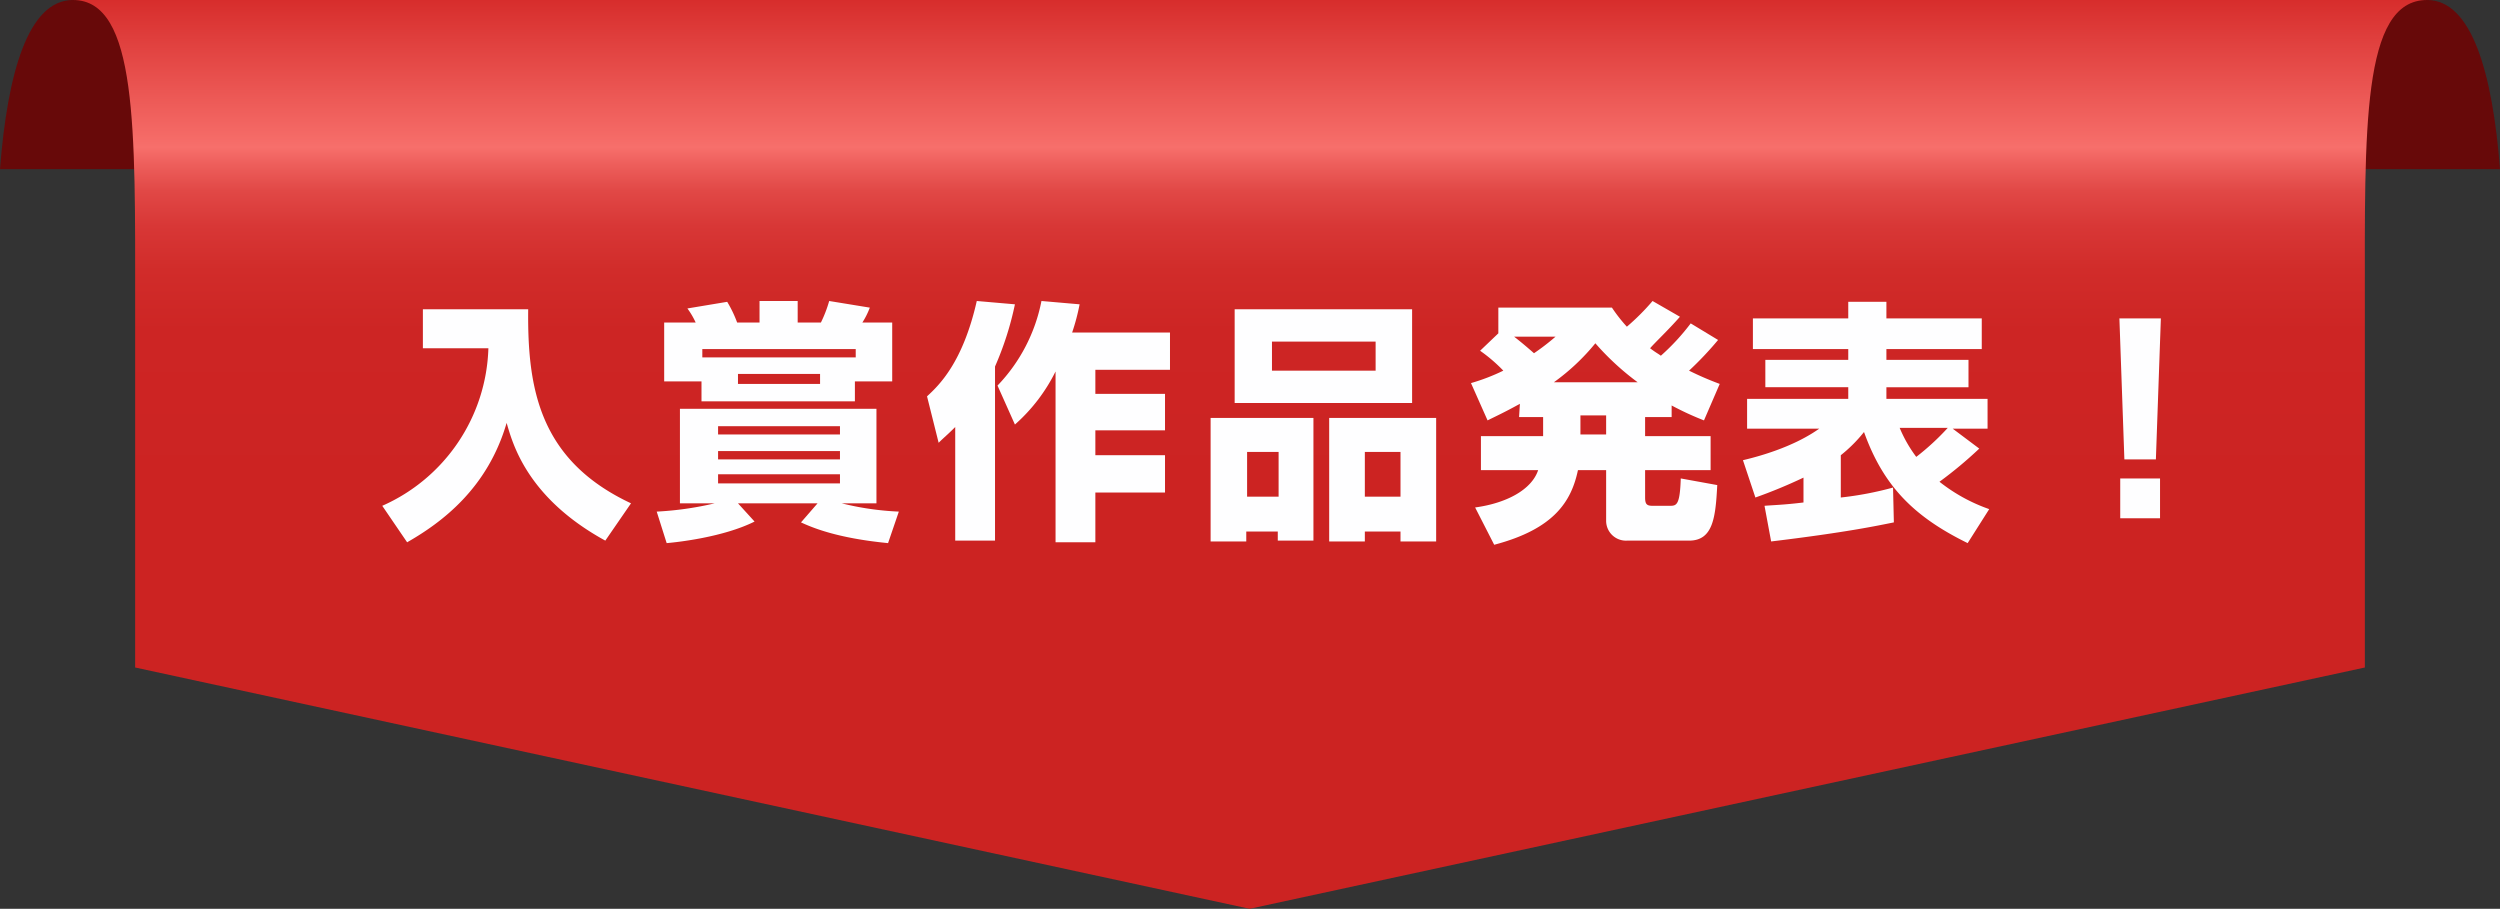
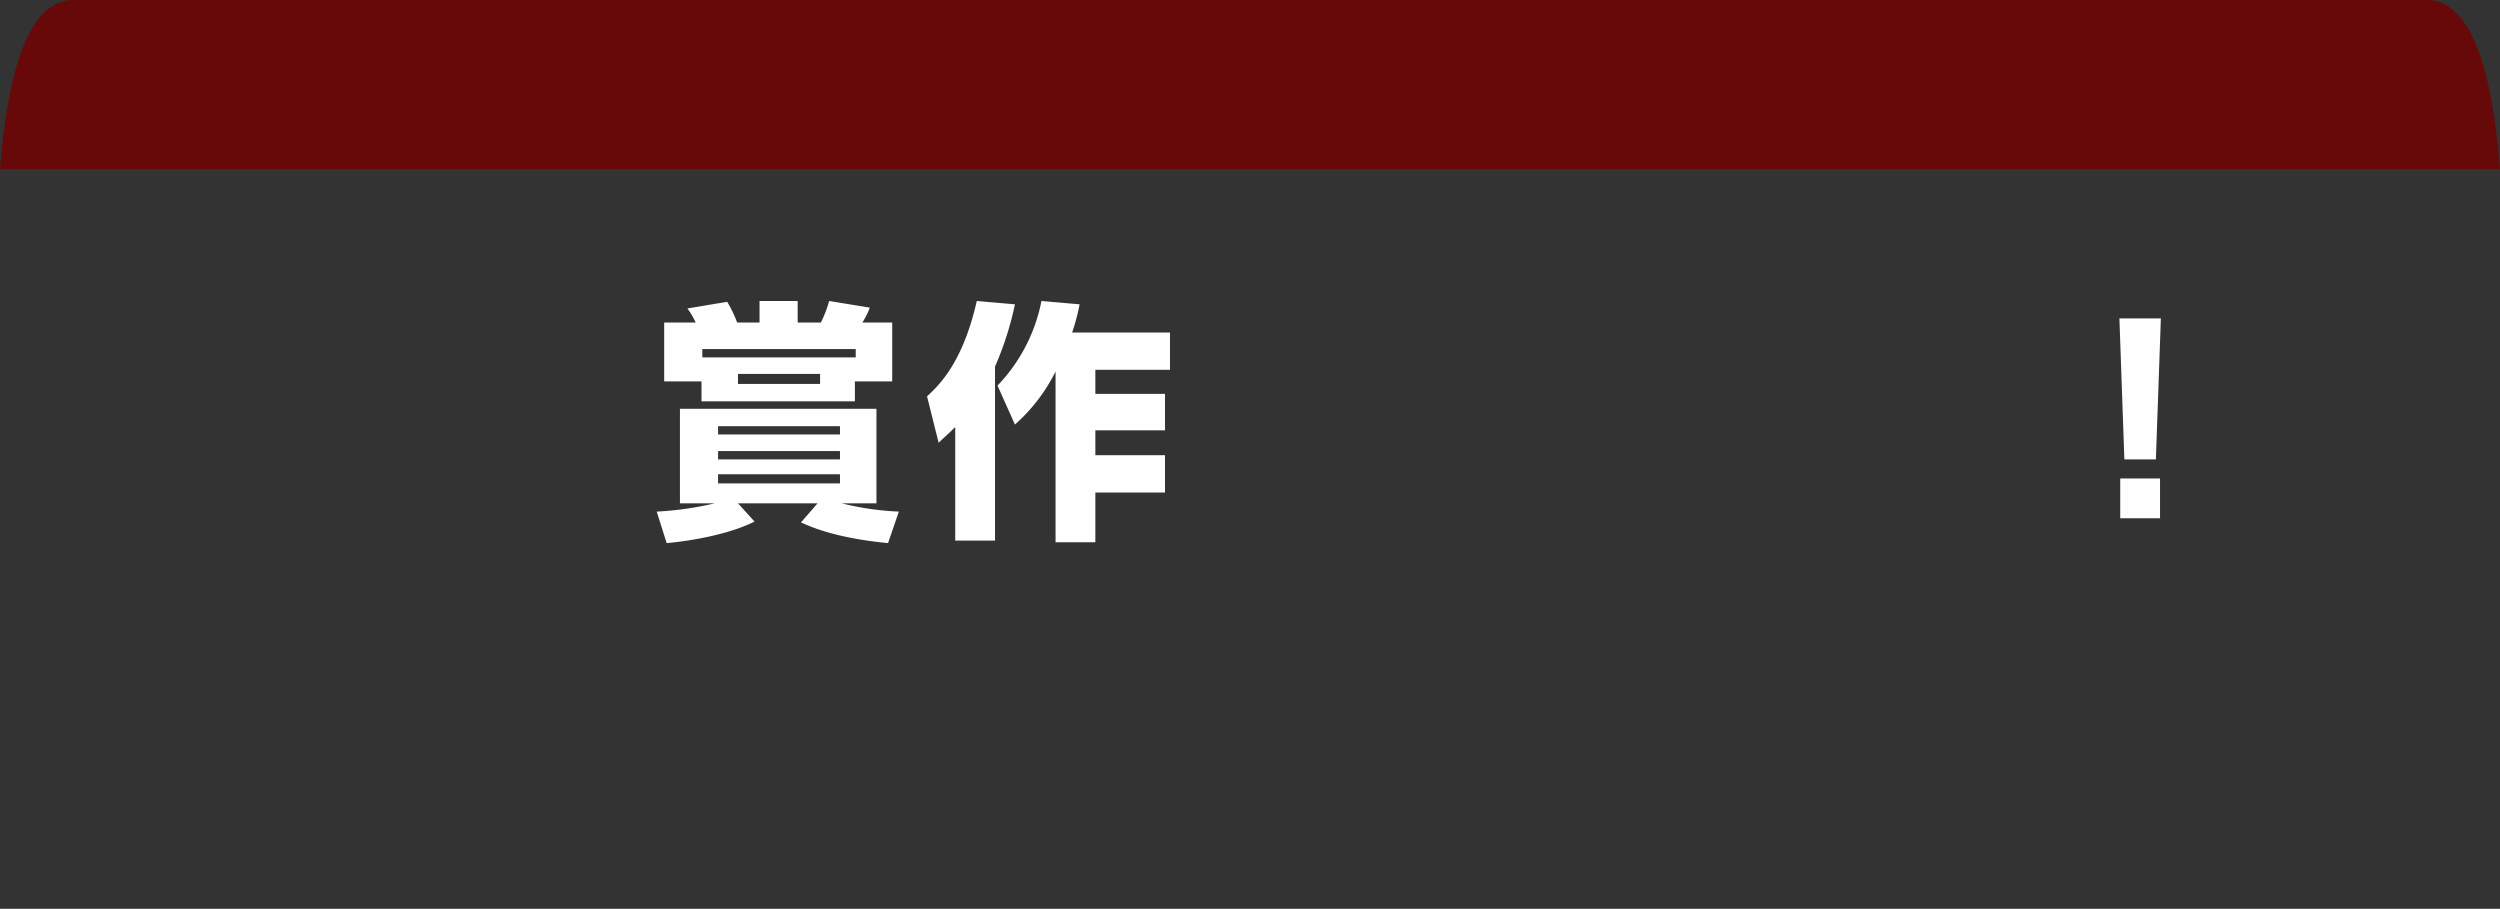
<svg xmlns="http://www.w3.org/2000/svg" viewBox="0 0 301.5 109.6">
  <rect x="0" y="0" width="301.5" height="109.6" fill="#333333" stroke="none" />
  <defs>
    <style>.cls-1{fill:#670909;}.cls-2{fill:url(#名称未設定グラデーション);}.cls-3{fill:#fefeff;}</style>
    <linearGradient id="名称未設定グラデーション" x1="150.75" y1="-333.98" x2="150.75" y2="-439.21" gradientTransform="matrix(1, 0, 0, -1, 0, -336.2)" gradientUnits="userSpaceOnUse">
      <stop offset="0" stop-color="#d32524" />
      <stop offset="0.19" stop-color="#f76f6b" />
      <stop offset="0.21" stop-color="#ed5e5b" />
      <stop offset="0.24" stop-color="#e14846" />
      <stop offset="0.28" stop-color="#d83736" />
      <stop offset="0.33" stop-color="#d12c2a" />
      <stop offset="0.4" stop-color="#cd2524" />
      <stop offset="0.59" stop-color="#cc2322" />
    </linearGradient>
  </defs>
  <g id="レイヤー_2" data-name="レイヤー 2">
    <g id="レイヤー_1-2" data-name="レイヤー 1">
      <path class="cls-1" d="M301.5,20.4C300.6,8.8,298.1,0,292.7,0H8.8C3.4,0,.9,8.8,0,20.4Z" />
      <g id="レイヤー_2-2" data-name="レイヤー 2">
        <g id="レイヤー_1-2-2" data-name="レイヤー 1-2">
-           <path class="cls-2" d="M150.7,109.6,285.2,80.5v-44c0-20.8-.4-36.5,7.5-36.5H8.8c7.8,0,7.5,15.7,7.5,36.5v44Z" />
-         </g>
+           </g>
      </g>
-       <path class="cls-3" d="M51,37.3H63.7c-.1,9.5,1.3,18.2,12.4,23.4L73,65.2C63.5,60,61.8,53.4,61.1,51c-2.3,7.9-7.8,12-12,14.4l-3-4.4A21.48,21.48,0,0,0,58.9,42H51Z" />
      <path class="cls-3" d="M79.2,61.7a39.21,39.21,0,0,0,7-1H82V49.3h23.7V60.7h-4.2a34.67,34.67,0,0,0,6.9,1l-1.3,3.8c-6.2-.6-9.2-1.9-10.5-2.5l2-2.3H89l2,2.2c-3.8,1.9-9.4,2.5-10.6,2.6ZM84.6,46H80.1V38.9h3.8a9.38,9.38,0,0,0-1-1.7l4.8-.8a14.52,14.52,0,0,1,1.2,2.5h2.7V36.3h4.6v2.6H99a15.32,15.32,0,0,0,1-2.6l4.9.8a9.54,9.54,0,0,1-.9,1.8h3.6V46h-4.5v2.4H84.6Zm18.6-2.9v-1H84.7v1ZM86.6,51.4v1h14.7v-1Zm0,3v1h14.7v-1Zm0,2.8v1.1h14.7V57.2ZM89,45.1v1.2h9.9V45.1Z" />
      <path class="cls-3" d="M115.2,51.5c-.9.9-1.4,1.3-2,1.9l-1.4-5.6c1.4-1.3,4.3-4,6-11.5l4.6.4a37.79,37.79,0,0,1-2.4,7.5v21h-4.8Zm15-14.8a25.11,25.11,0,0,1-.9,3.4h11.8v4.5h-9v2.9h8.4v4.4h-8.4v3h8.4v4.5h-8.4v6h-4.8V44.8a20.92,20.92,0,0,1-4.9,6.4l-2.1-4.7a20.35,20.35,0,0,0,5.3-10.2Z" />
-       <path class="cls-3" d="M146,50.4h12.4V65.2h-4.3V64.1h-3.8v1.2H146V50.4Zm24.3-1.8H148.9V37.3h21.4ZM150.4,59.9h3.8V54.5h-3.8Zm15.5-18.7H153.4v3.5h12.5Zm-5.6,9.2h12.9V65.3h-4.3V64.1h-4.3v1.2h-4.3V50.4Zm4.3,9.5h4.3V54.5h-4.3Z" />
-       <path class="cls-3" d="M183.3,48.7c-2,1.1-2.9,1.5-3.9,2l-2-4.5a23.73,23.73,0,0,0,3.9-1.5,19,19,0,0,0-2.8-2.4l2.2-2.1V37.1h13.7a18.85,18.85,0,0,0,1.8,2.3,27.49,27.49,0,0,0,3.1-3.1l3.3,1.9c-1.4,1.6-3,3.1-3.6,3.8.8.6.9.6,1.3.9a26.62,26.62,0,0,0,3.6-3.9l3.3,2a40.36,40.36,0,0,1-3.5,3.7,37.18,37.18,0,0,0,3.7,1.6l-1.9,4.4a35.45,35.45,0,0,1-3.9-1.8v1.4h-3.2v2.3h7.9v4.1h-7.9V60c0,.8.2,1,.9,1h2.1c.8,0,1.2-.1,1.3-3.3l4.4.8c-.2,3.9-.5,6.7-3.4,6.7h-7.5a2.39,2.39,0,0,1-2.5-2.4V56.7h-3.4c-.8,3.8-2.9,7.1-10.1,9l-2.3-4.5c3.7-.5,6.8-2.1,7.6-4.5h-6.9V52.6h7.5V50.3h-2.9l.1-1.6Zm-.7-8.1c.9.7,1.6,1.3,2.4,2a27.4,27.4,0,0,0,2.6-2Zm14.9,5.5a31.93,31.93,0,0,1-5.1-4.7,26.11,26.11,0,0,1-5,4.7Zm-6.9,4v2.3h3.1V50.1Z" />
-       <path class="cls-3" d="M237.3,65.5c-6.3-3.1-10.1-6.7-12.5-13.4a17.46,17.46,0,0,1-2.8,2.8V60a40.08,40.08,0,0,0,6.3-1.2l.1,4.2c-2,.4-5.7,1.2-14.8,2.3l-.8-4.3c1.2-.1,2.2-.1,4.7-.4v-3a60.42,60.42,0,0,1-5.8,2.4l-1.5-4.5c5.9-1.4,8.6-3.4,9.2-3.8h-8.7V48.1h12.2V46.7h-10V43.4h10V42.1H211.4V38.4h11.5v-2h4.6v2H239v3.7H227.5v1.3h9.9v3.3h-9.9v1.4h12.2v3.6h-4.2l3.2,2.4a49.72,49.72,0,0,1-4.8,4,20.61,20.61,0,0,0,6,3.3Zm-8.2-13.9a16.15,16.15,0,0,0,2,3.5,29.6,29.6,0,0,0,3.8-3.5Z" />
      <path class="cls-3" d="M260.6,38.4l-.6,17h-3.8l-.6-17Zm-.1,19.3v4.8h-4.8V57.7Z" />
    </g>
  </g>
</svg>